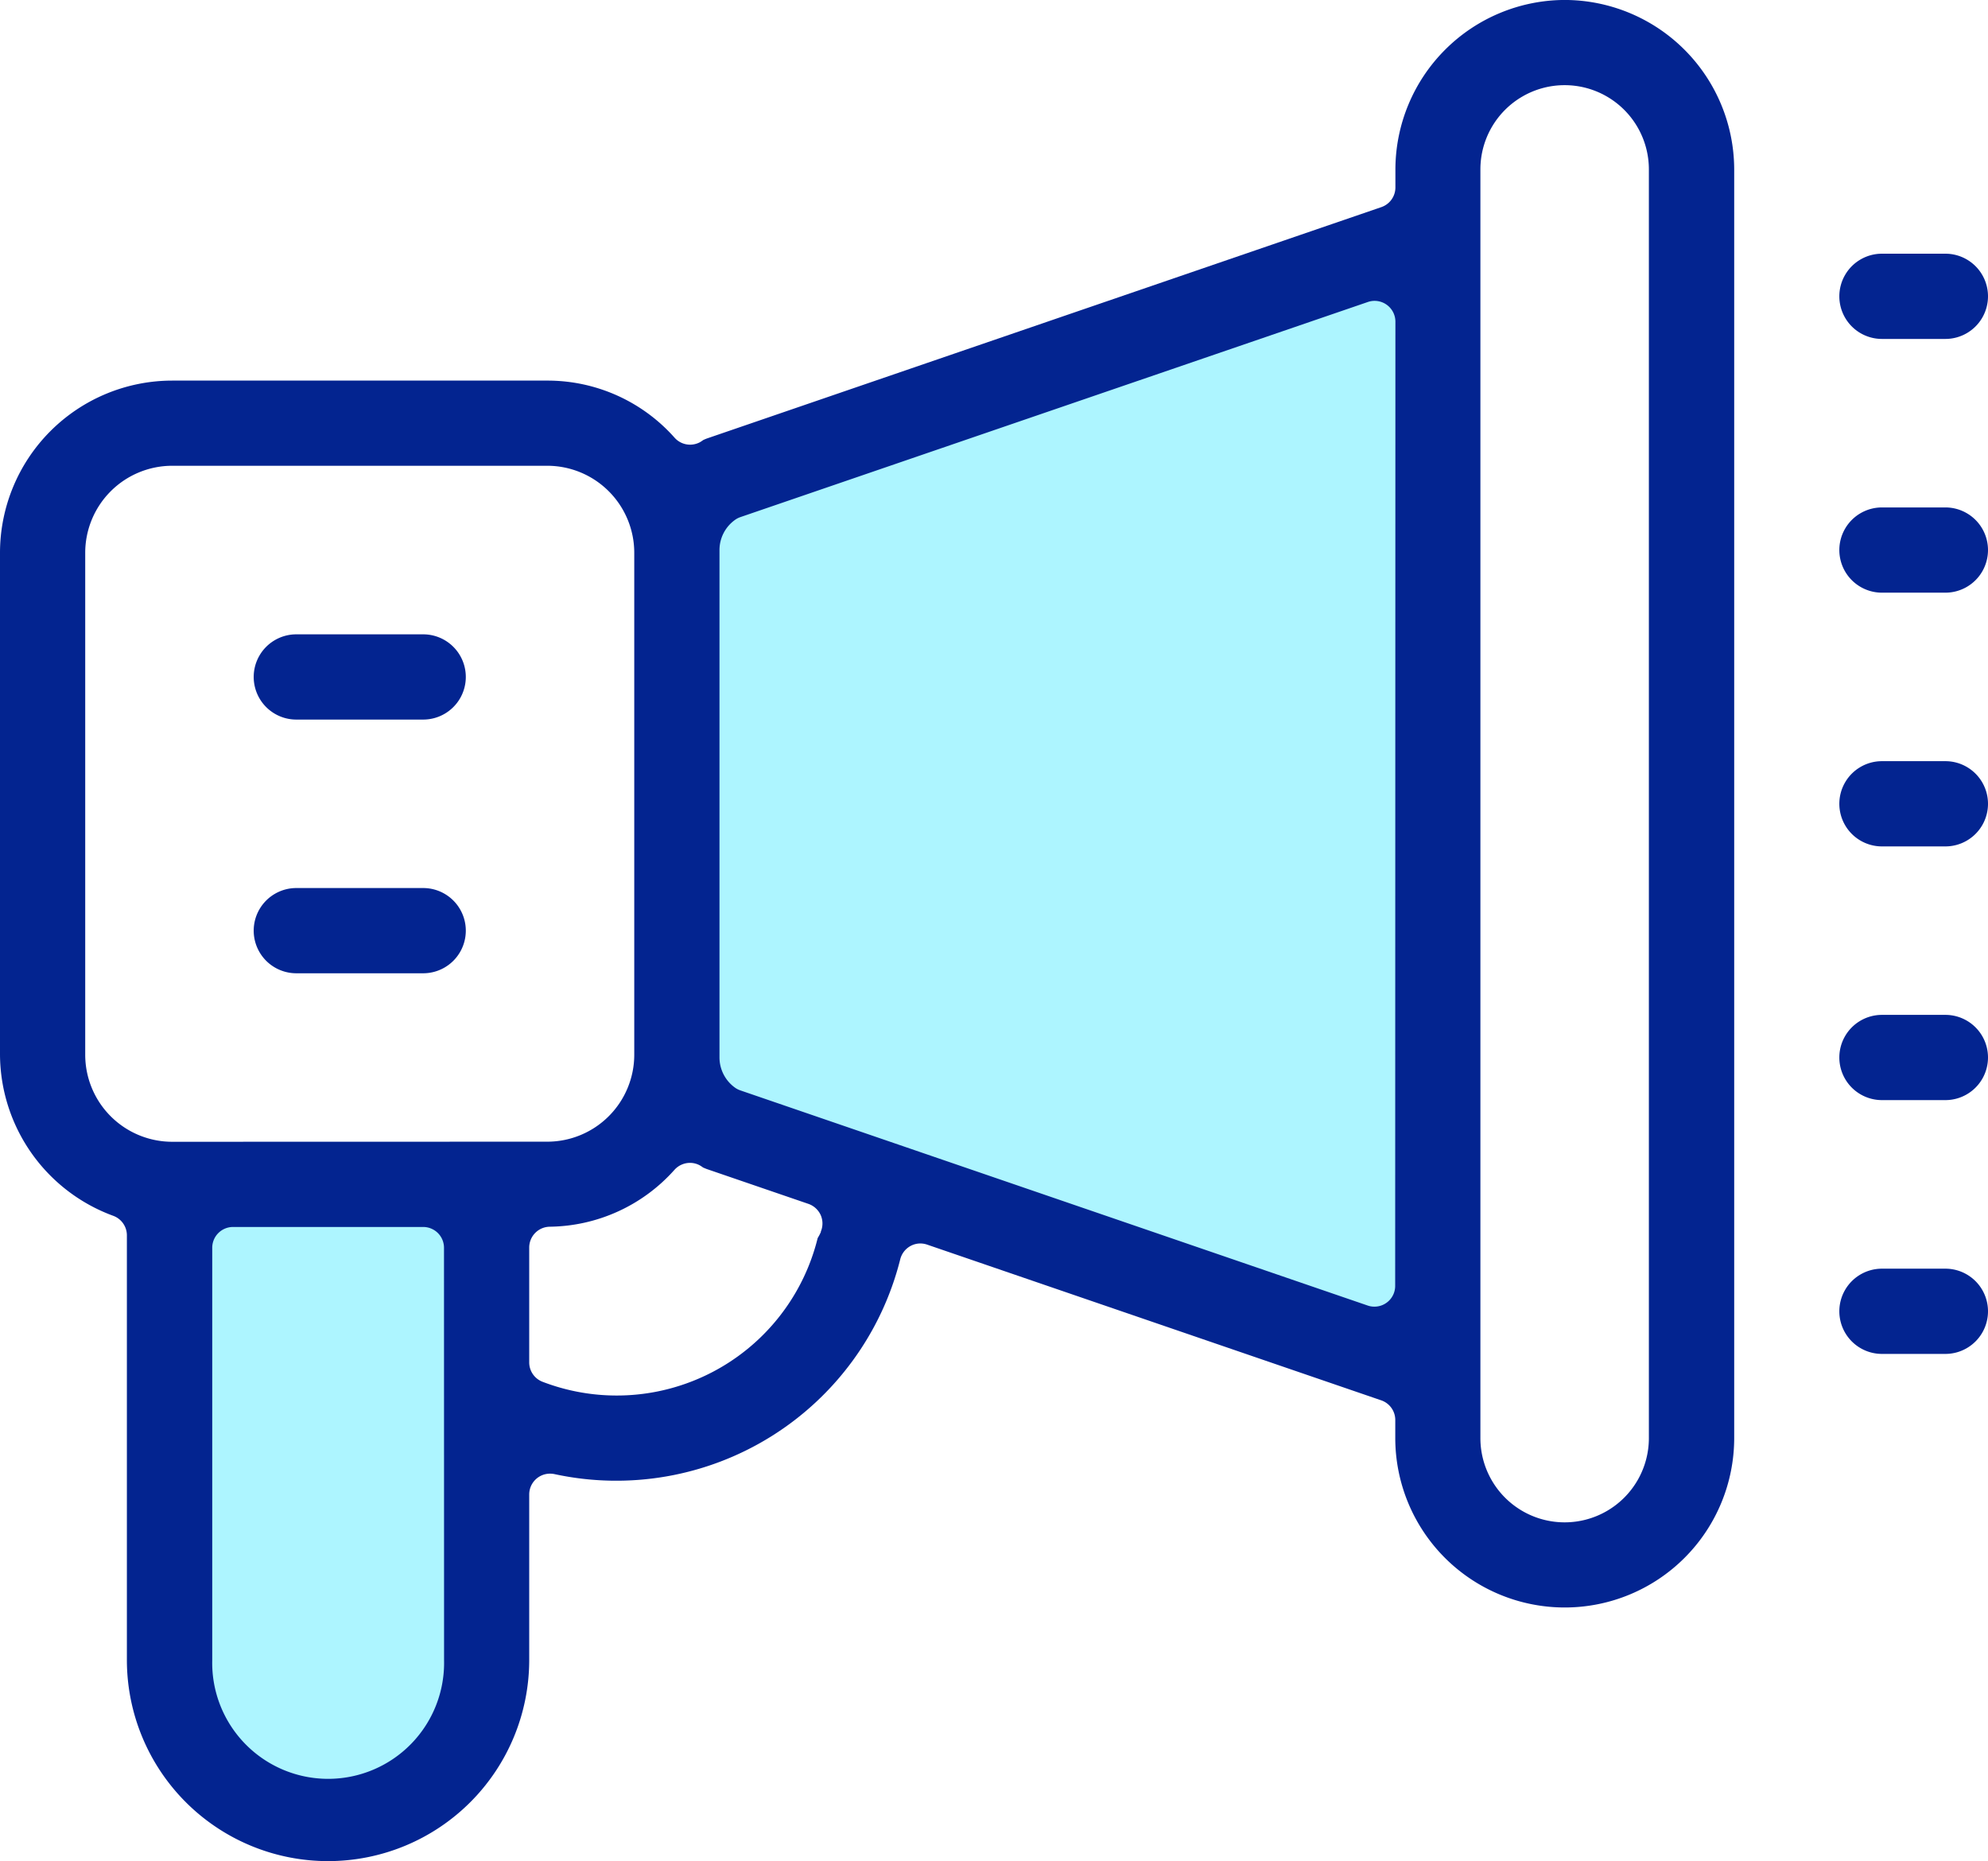
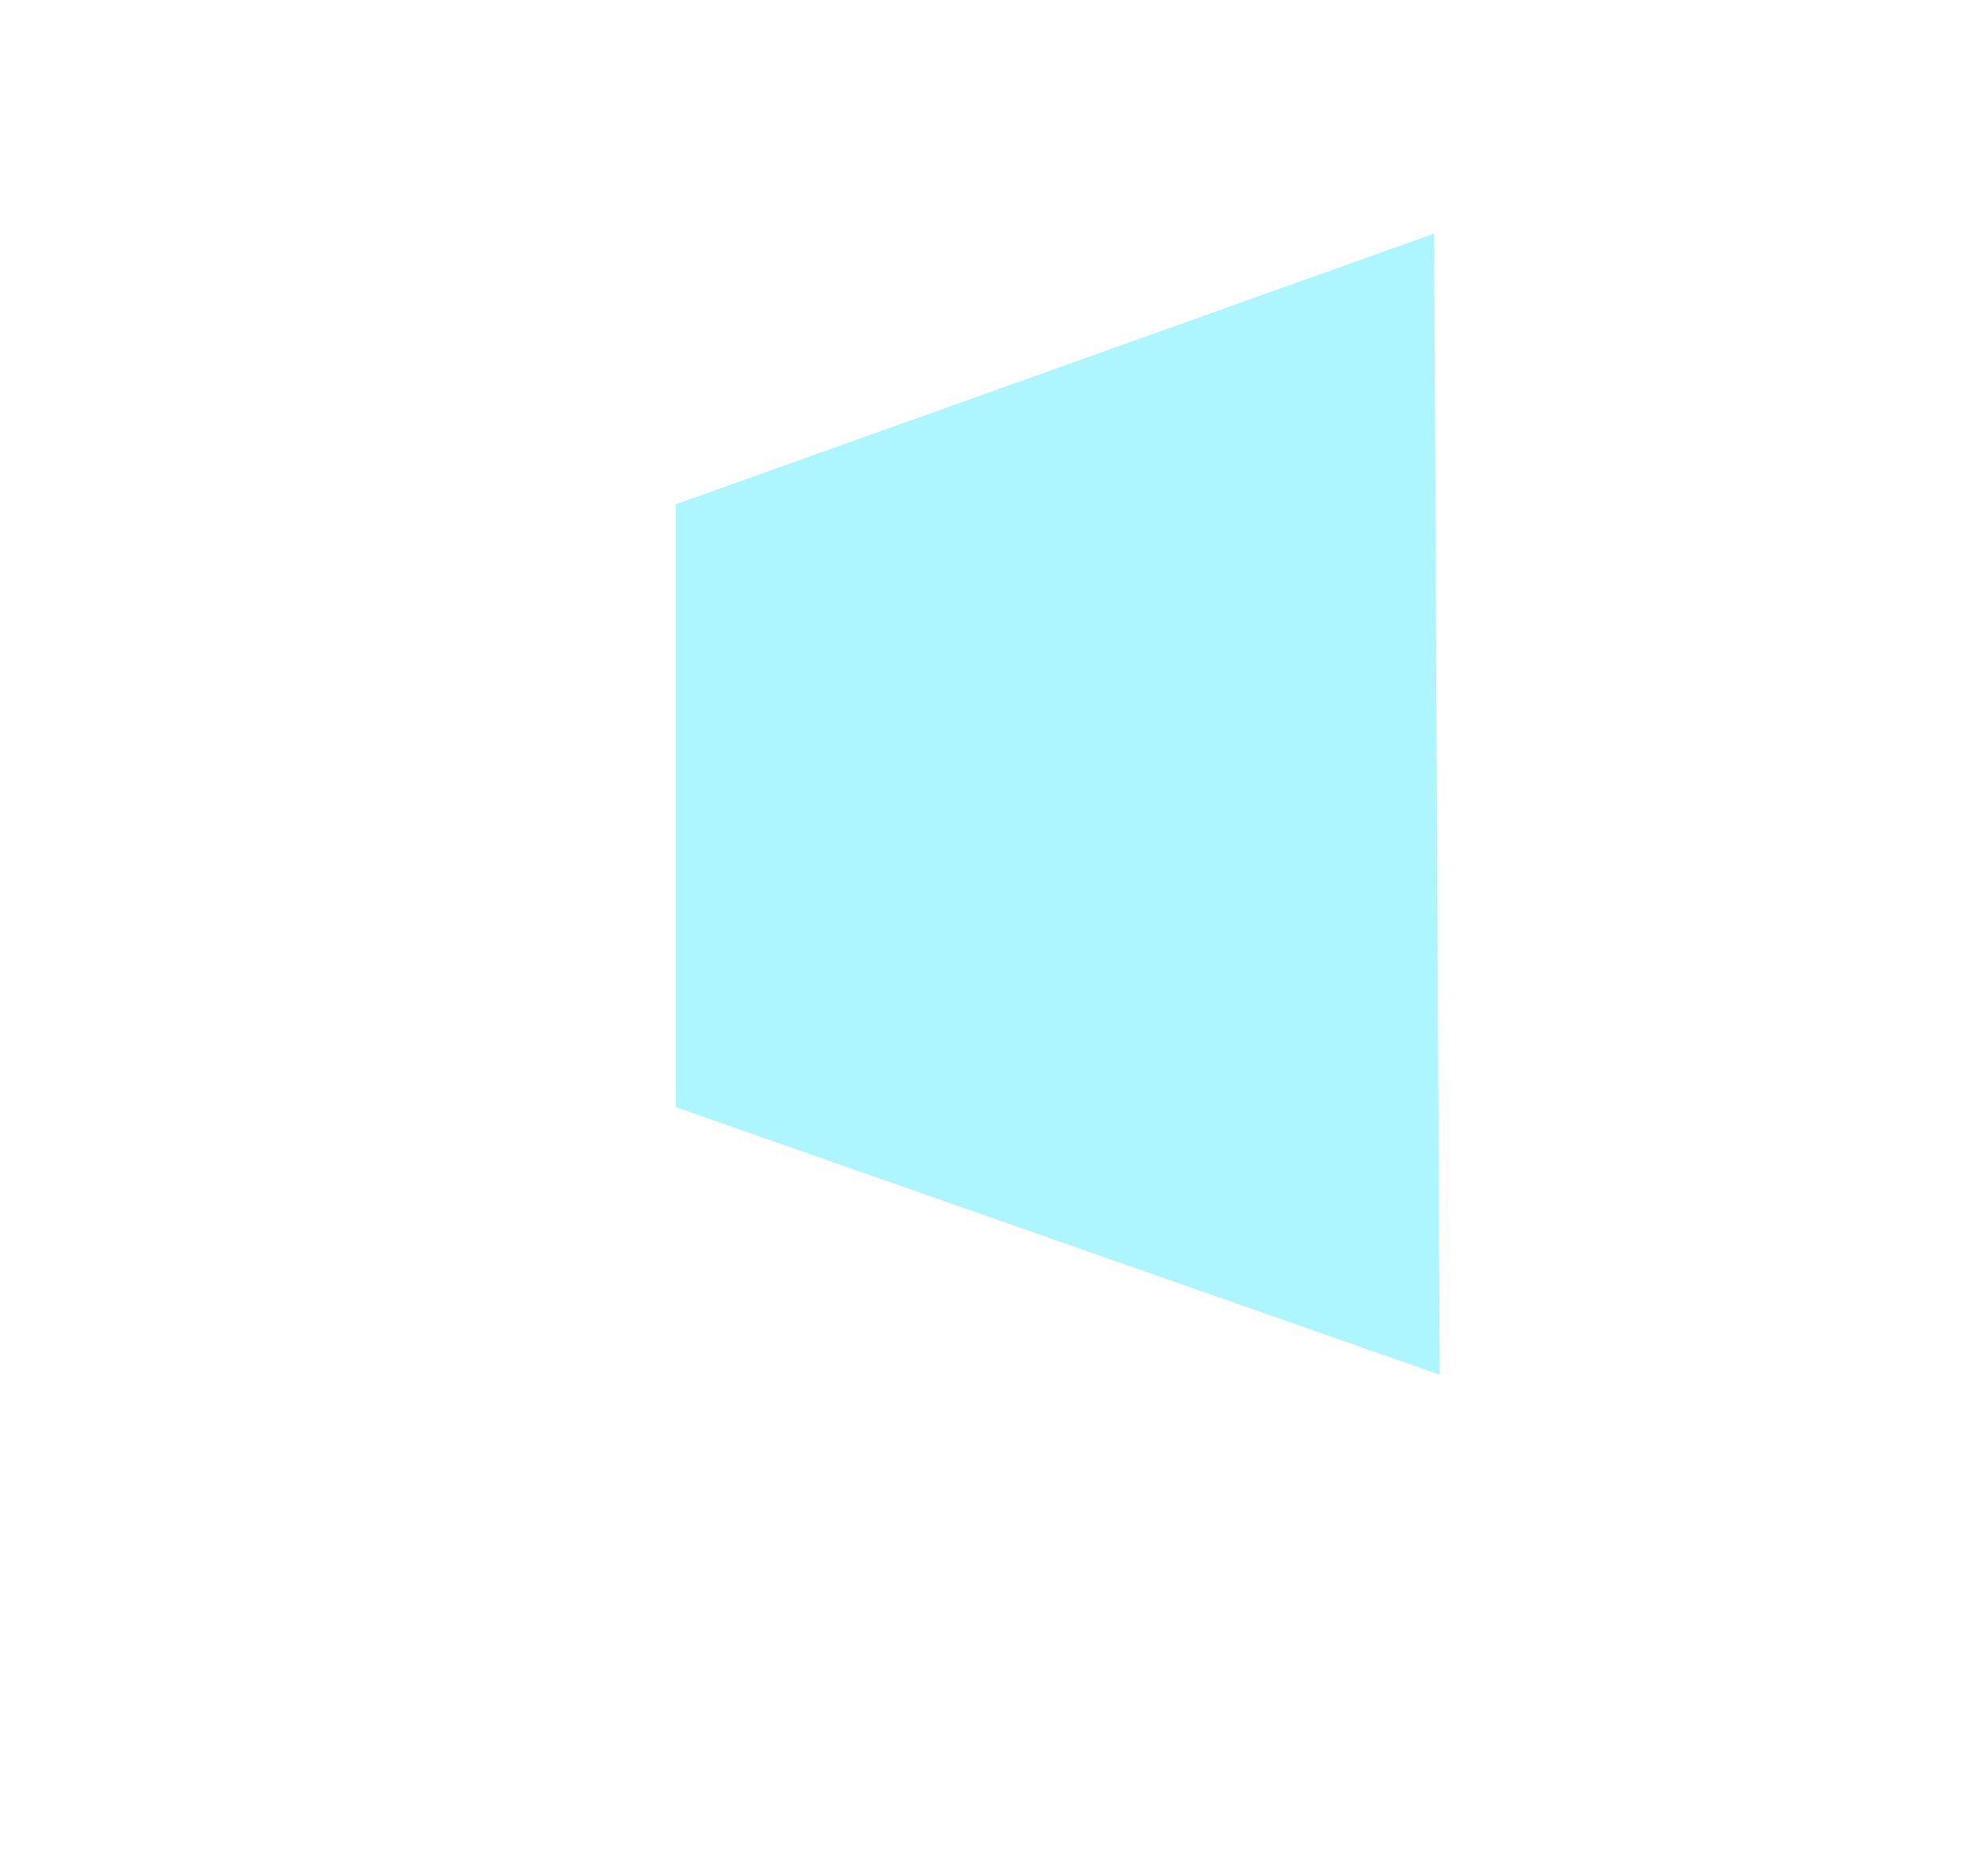
<svg xmlns="http://www.w3.org/2000/svg" width="60.885" height="56.999" viewBox="0 0 60.885 56.999">
  <defs>
    <clipPath id="clip-path">
-       <rect id="Rectangle_3924" data-name="Rectangle 3924" width="60.885" height="56.999" fill="#032490" />
-     </clipPath>
+       </clipPath>
  </defs>
  <g id="Group_2661" data-name="Group 2661" transform="translate(0 0)">
    <path id="Path_16767" data-name="Path 16767" d="M14.959,13.458V31.92l23.392,8.19-.173-34.94Z" transform="translate(5.741 1.984)" fill="#adf5ff" />
-     <path id="Path_16768" data-name="Path 16768" d="M13.187,44.308,9.775,45.373H7.05L4.5,43.947l-.71-17.675h9.4Z" transform="translate(1.454 10.082)" fill="#adf5ff" />
    <g id="Group_2507" data-name="Group 2507" transform="translate(0 0)">
      <g id="Group_2506" data-name="Group 2506" clip-path="url(#clip-path)">
-         <path id="Path_16769" data-name="Path 16769" d="M47.925,0a5.2,5.2,0,0,0-5.189,5.189v.555a.637.637,0,0,1-.432.6L21.663,13.424c-.043.015-.086.033-.127.053a1.108,1.108,0,0,1-.1.066.643.643,0,0,1-.3.075.635.635,0,0,1-.473-.21,5.2,5.2,0,0,0-3.894-1.752H5.272A5.277,5.277,0,0,0,0,16.926V32.3a5.286,5.286,0,0,0,3.468,4.932.637.637,0,0,1,.418.6v13a6.161,6.161,0,1,0,12.322,0V45.765a.637.637,0,0,1,.638-.637.673.673,0,0,1,.127.012,8.965,8.965,0,0,0,10.6-6.585.643.643,0,0,1,.315-.4.63.63,0,0,1,.3-.076.651.651,0,0,1,.206.035L42.3,42.882a.636.636,0,0,1,.432.6v.554a5.19,5.19,0,1,0,10.38,0V5.189A5.2,5.2,0,0,0,47.925,0M13.6,50.838a3.551,3.551,0,1,1-7.1,0V38.212a.637.637,0,0,1,.638-.638H12.96a.637.637,0,0,1,.638.638ZM5.272,34.965A2.665,2.665,0,0,1,2.61,32.3V16.926a2.666,2.666,0,0,1,2.662-2.662H16.764a2.666,2.666,0,0,1,2.661,2.662V32.3a2.665,2.665,0,0,1-2.661,2.662Zm19.871,2.756a1.405,1.405,0,0,1-.087.17l-.014.024a6.339,6.339,0,0,1-8.409,4.406.636.636,0,0,1-.425-.6V38.251c0-.015,0-.032,0-.047a.638.638,0,0,1,.628-.638,5.2,5.2,0,0,0,3.823-1.745.64.64,0,0,1,.473-.21.629.629,0,0,1,.3.076.937.937,0,0,1,.1.066c.042.018.083.036.123.05l3.105,1.064a.646.646,0,0,1,.376.345.639.639,0,0,1,0,.509m17.593,1.656a.635.635,0,0,1-.638.637.62.62,0,0,1-.206-.035L22.673,33.391a.631.631,0,0,1-.166-.086,1.141,1.141,0,0,1-.472-.92V16.844a1.137,1.137,0,0,1,.472-.92.635.635,0,0,1,.166-.087L41.892,9.249a.62.62,0,0,1,.206-.035.638.638,0,0,1,.638.638Zm7.77,4.662a2.58,2.58,0,1,1-5.16,0V5.189a2.58,2.58,0,1,1,5.16,0Z" transform="translate(0 -0.001)" fill="#032490" />
        <path id="Path_16770" data-name="Path 16770" d="M42.015,8.225h1.943a1.3,1.3,0,0,0,0-2.61H42.015a1.3,1.3,0,1,0,0,2.61" transform="translate(15.622 2.154)" fill="#032490" />
        <path id="Path_16771" data-name="Path 16771" d="M43.958,11.23H42.015a1.3,1.3,0,1,0,0,2.61h1.943a1.3,1.3,0,0,0,0-2.61" transform="translate(15.622 4.309)" fill="#032490" />
        <path id="Path_16772" data-name="Path 16772" d="M43.958,16.845H42.015a1.3,1.3,0,1,0,0,2.61h1.943a1.3,1.3,0,0,0,0-2.61" transform="translate(15.622 6.464)" fill="#032490" />
        <path id="Path_16773" data-name="Path 16773" d="M43.958,22.46H42.015a1.3,1.3,0,1,0,0,2.61h1.943a1.3,1.3,0,0,0,0-2.61" transform="translate(15.622 8.618)" fill="#032490" />
        <path id="Path_16774" data-name="Path 16774" d="M43.958,28.076H42.015a1.3,1.3,0,1,0,0,2.61h1.943a1.3,1.3,0,0,0,0-2.61" transform="translate(15.622 10.774)" fill="#032490" />
-         <path id="Path_16775" data-name="Path 16775" d="M10.805,14.038H6.92a1.3,1.3,0,1,0,0,2.61h3.886a1.3,1.3,0,0,0,0-2.61" transform="translate(2.155 5.387)" fill="#032490" />
-         <path id="Path_16776" data-name="Path 16776" d="M10.805,19.653H6.92a1.3,1.3,0,1,0,0,2.61h3.886a1.3,1.3,0,1,0,0-2.61" transform="translate(2.155 7.541)" fill="#032490" />
      </g>
    </g>
  </g>
</svg>